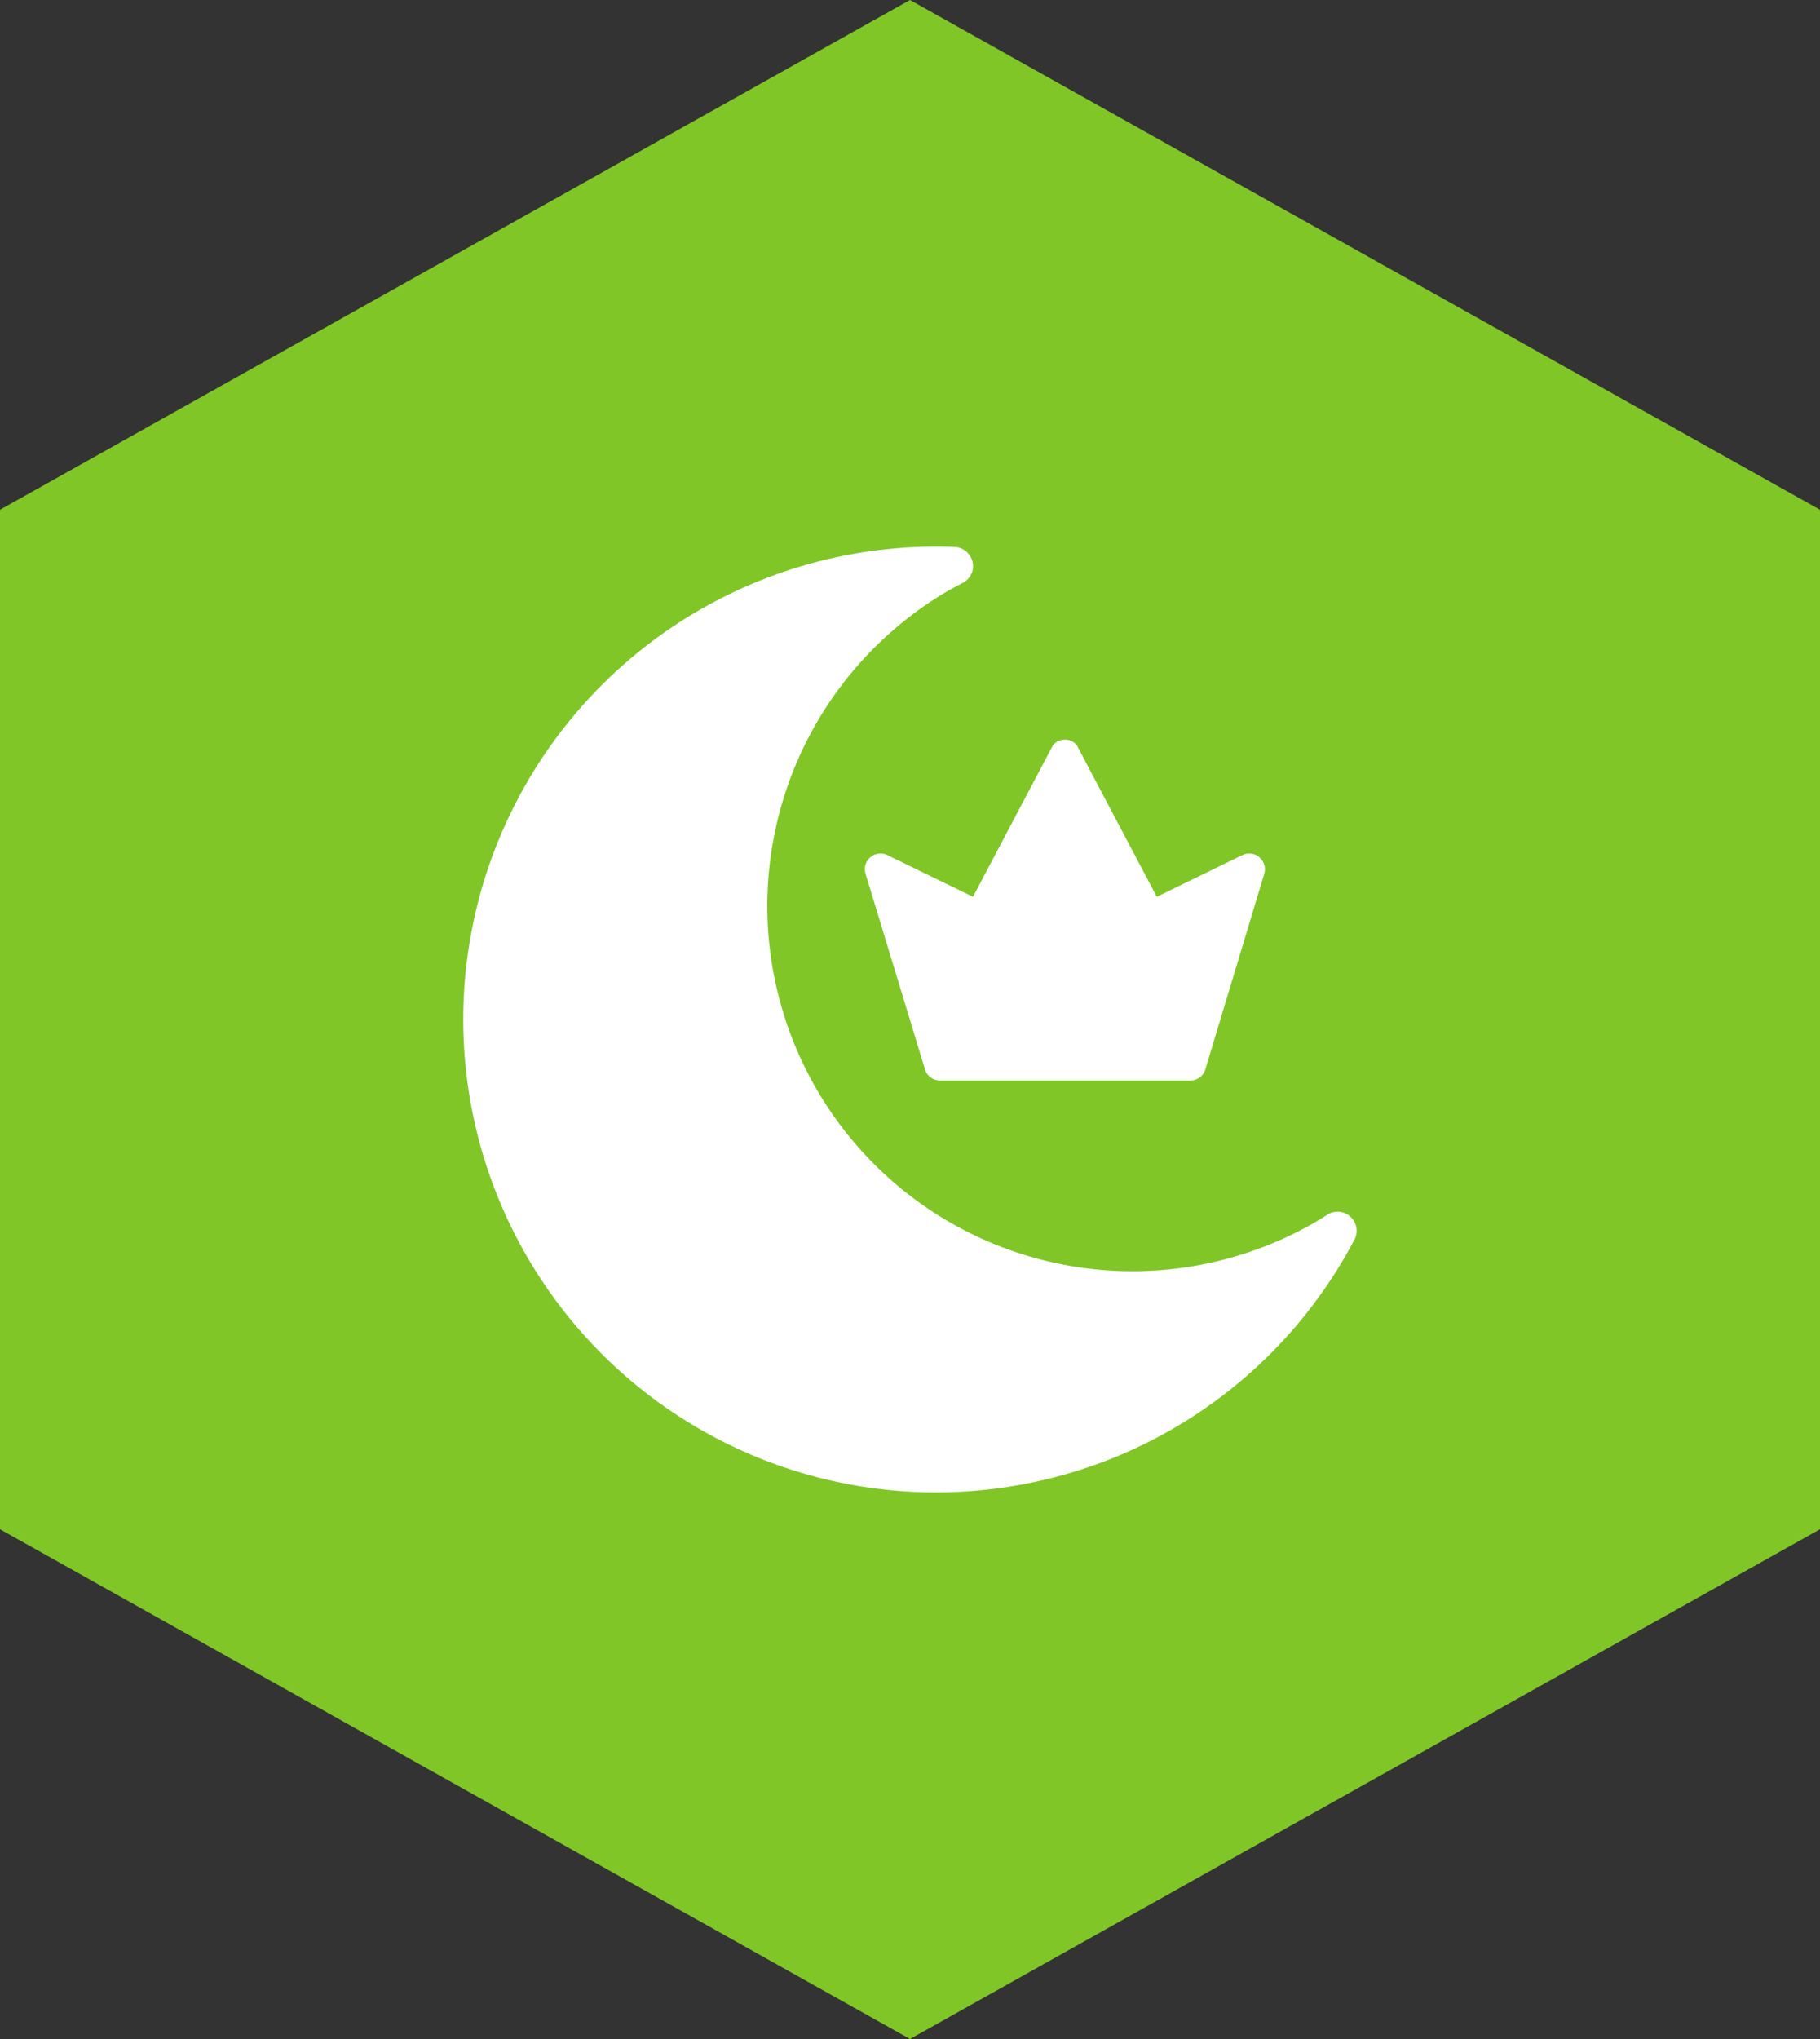
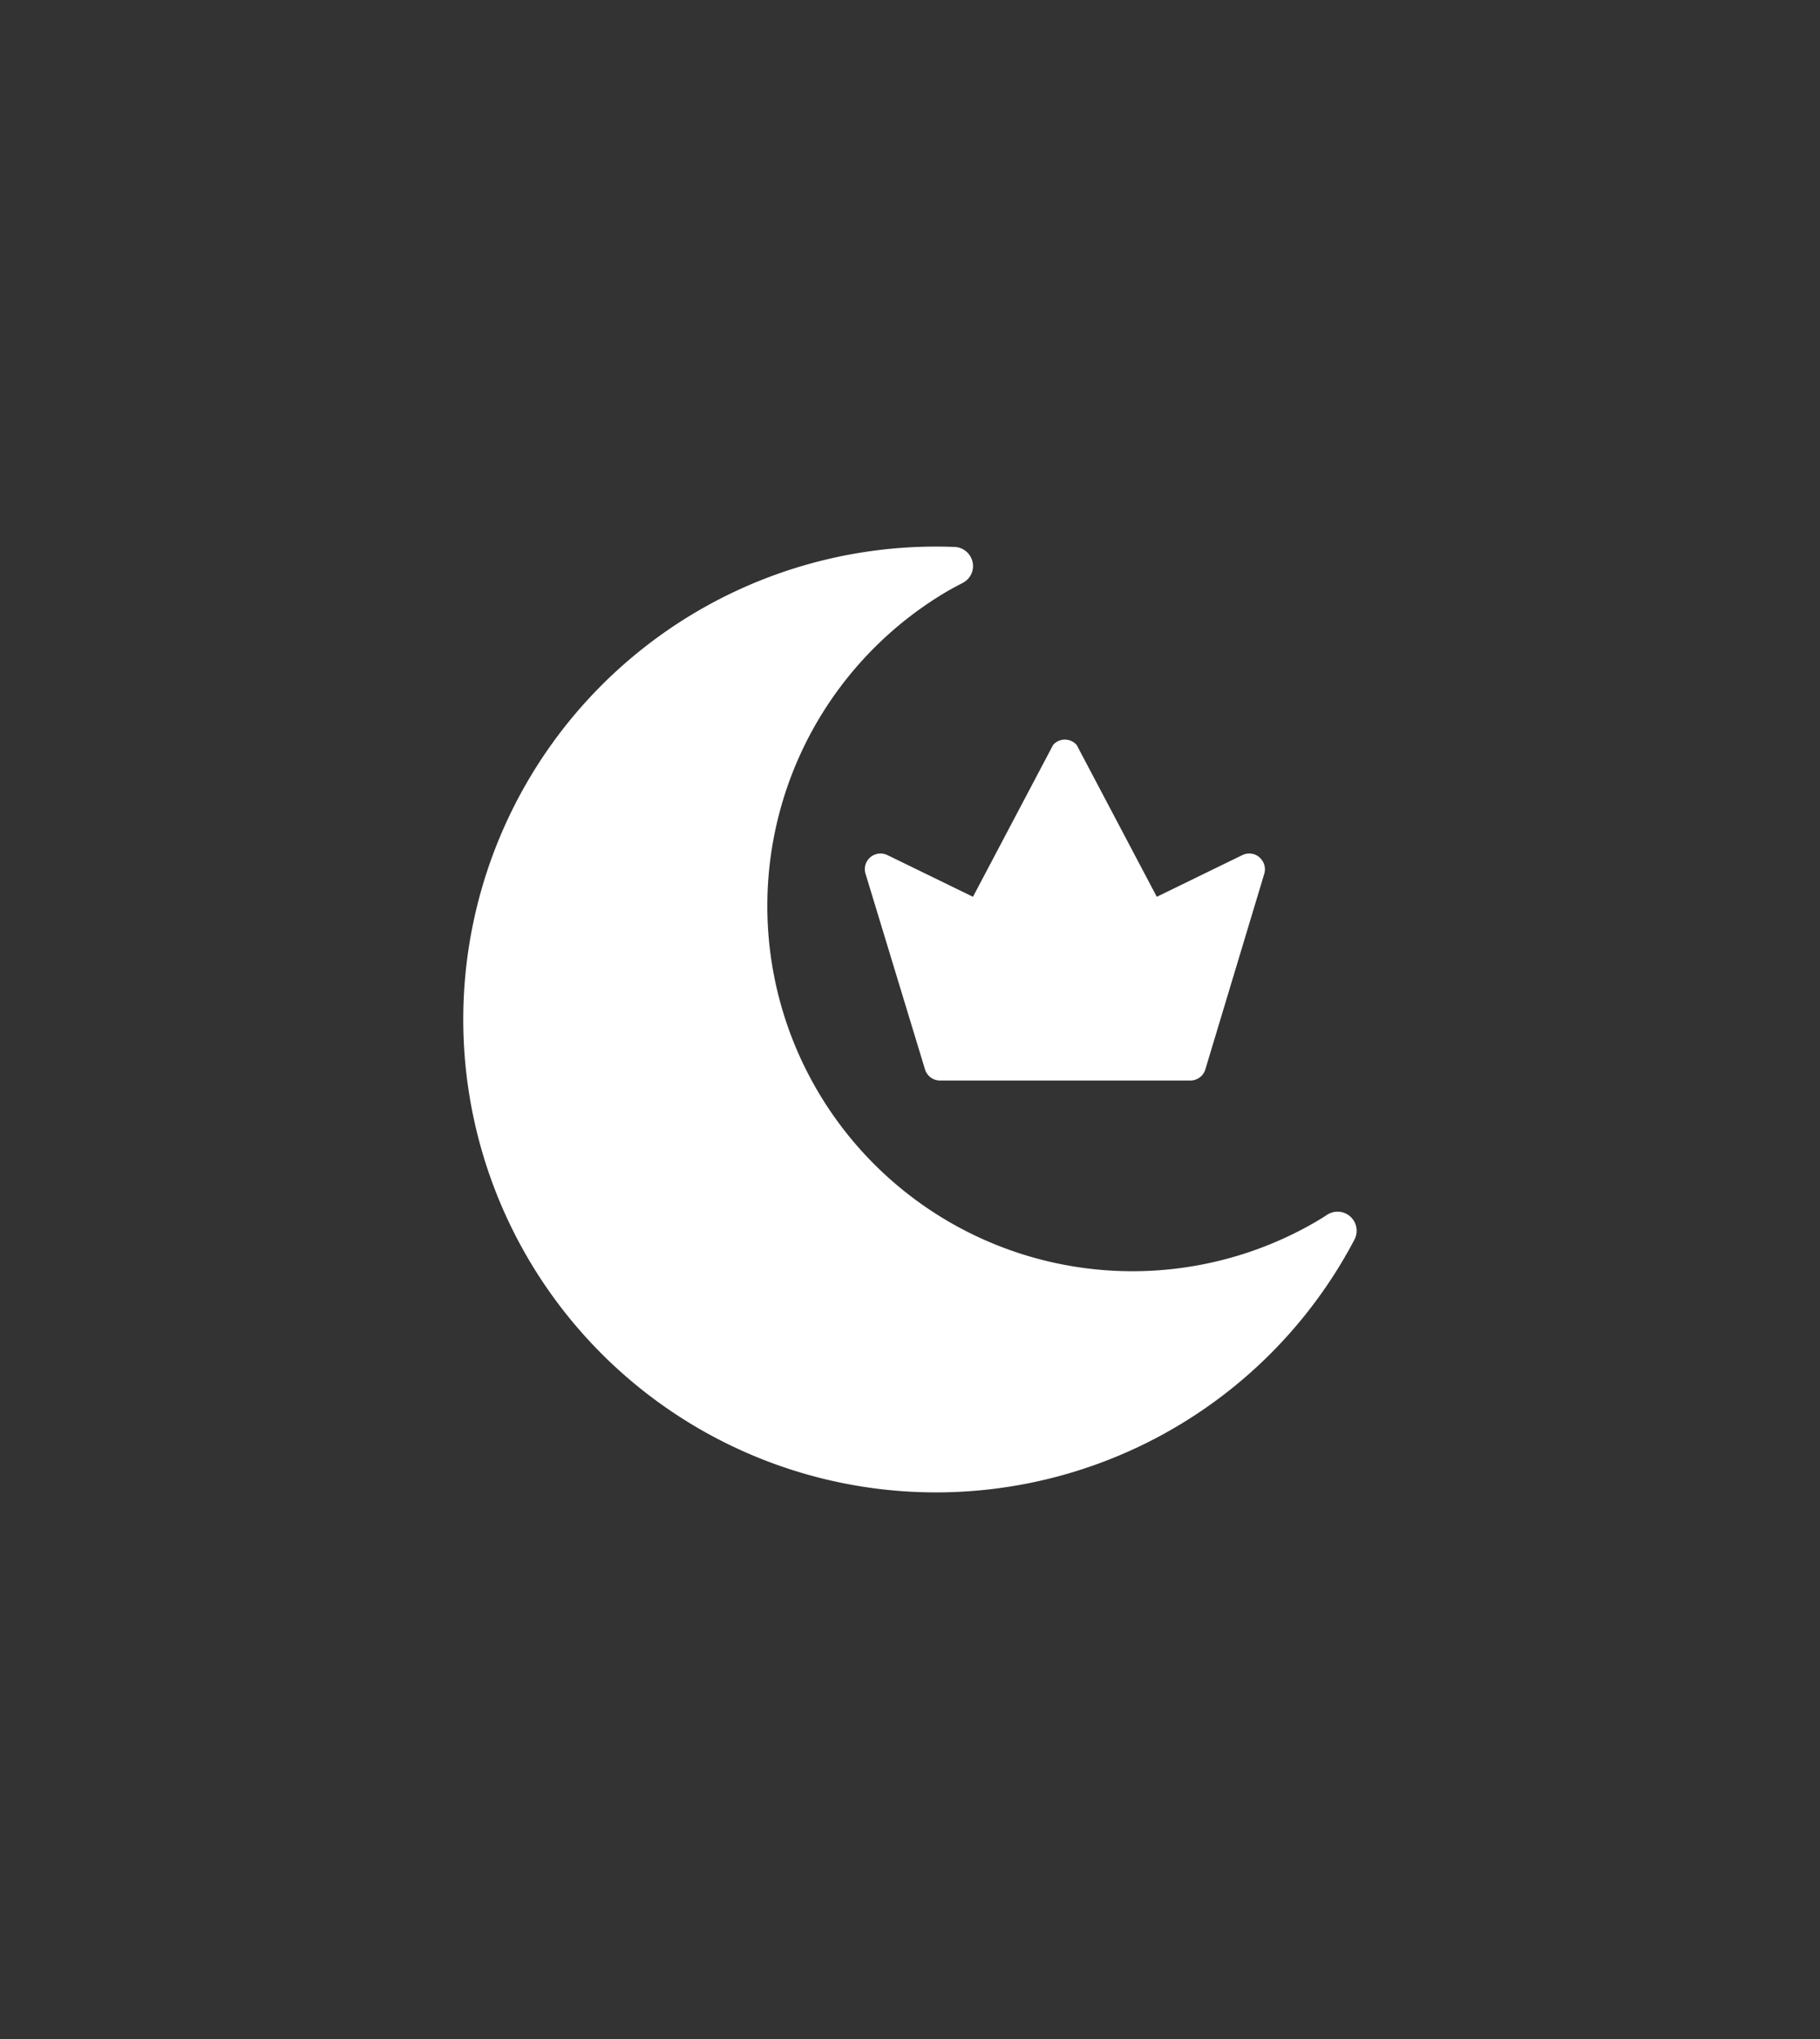
<svg xmlns="http://www.w3.org/2000/svg" width="25" height="28" viewBox="0 0 25 28">
  <rect x="0" y="0" width="25" height="28" fill="#333333" stroke="none" />
  <g id="Group_1114" data-name="Group 1114" transform="translate(-5125 1832)">
-     <path id="Path_15981" data-name="Path 15981" d="M54.478,21V7l-12.5-7-12.5,7V21l12.5,7Z" transform="translate(5095.522 -1832)" fill="#80c627" />
    <path id="Path_15982" data-name="Path 15982" d="M47.495,16.811a5.015,5.015,0,0,1-5.016-8.685c.074-.043.149-.082.224-.122a.259.259,0,0,0,.111-.351.262.262,0,0,0-.22-.142,6.494,6.494,0,1,0,5.489,9.512.262.262,0,0,0-.371-.344C47.641,16.726,47.569,16.769,47.495,16.811Z" transform="translate(5095.522 -1832)" fill="#fff" />
    <path id="Path_15983" data-name="Path 15983" d="M46.778,11.772a.217.217,0,0,0-.234-.03l-1.176.573-1.1-2.084a.214.214,0,0,0-.325,0l-1.1,2.084-1.176-.573a.217.217,0,0,0-.234.03.214.214,0,0,0-.066.226l.817,2.687a.215.215,0,0,0,.206.153h3.44a.214.214,0,0,0,.205-.153L46.844,12a.215.215,0,0,0-.066-.226" transform="translate(5095.522 -1832)" fill="#fff" />
  </g>
</svg>